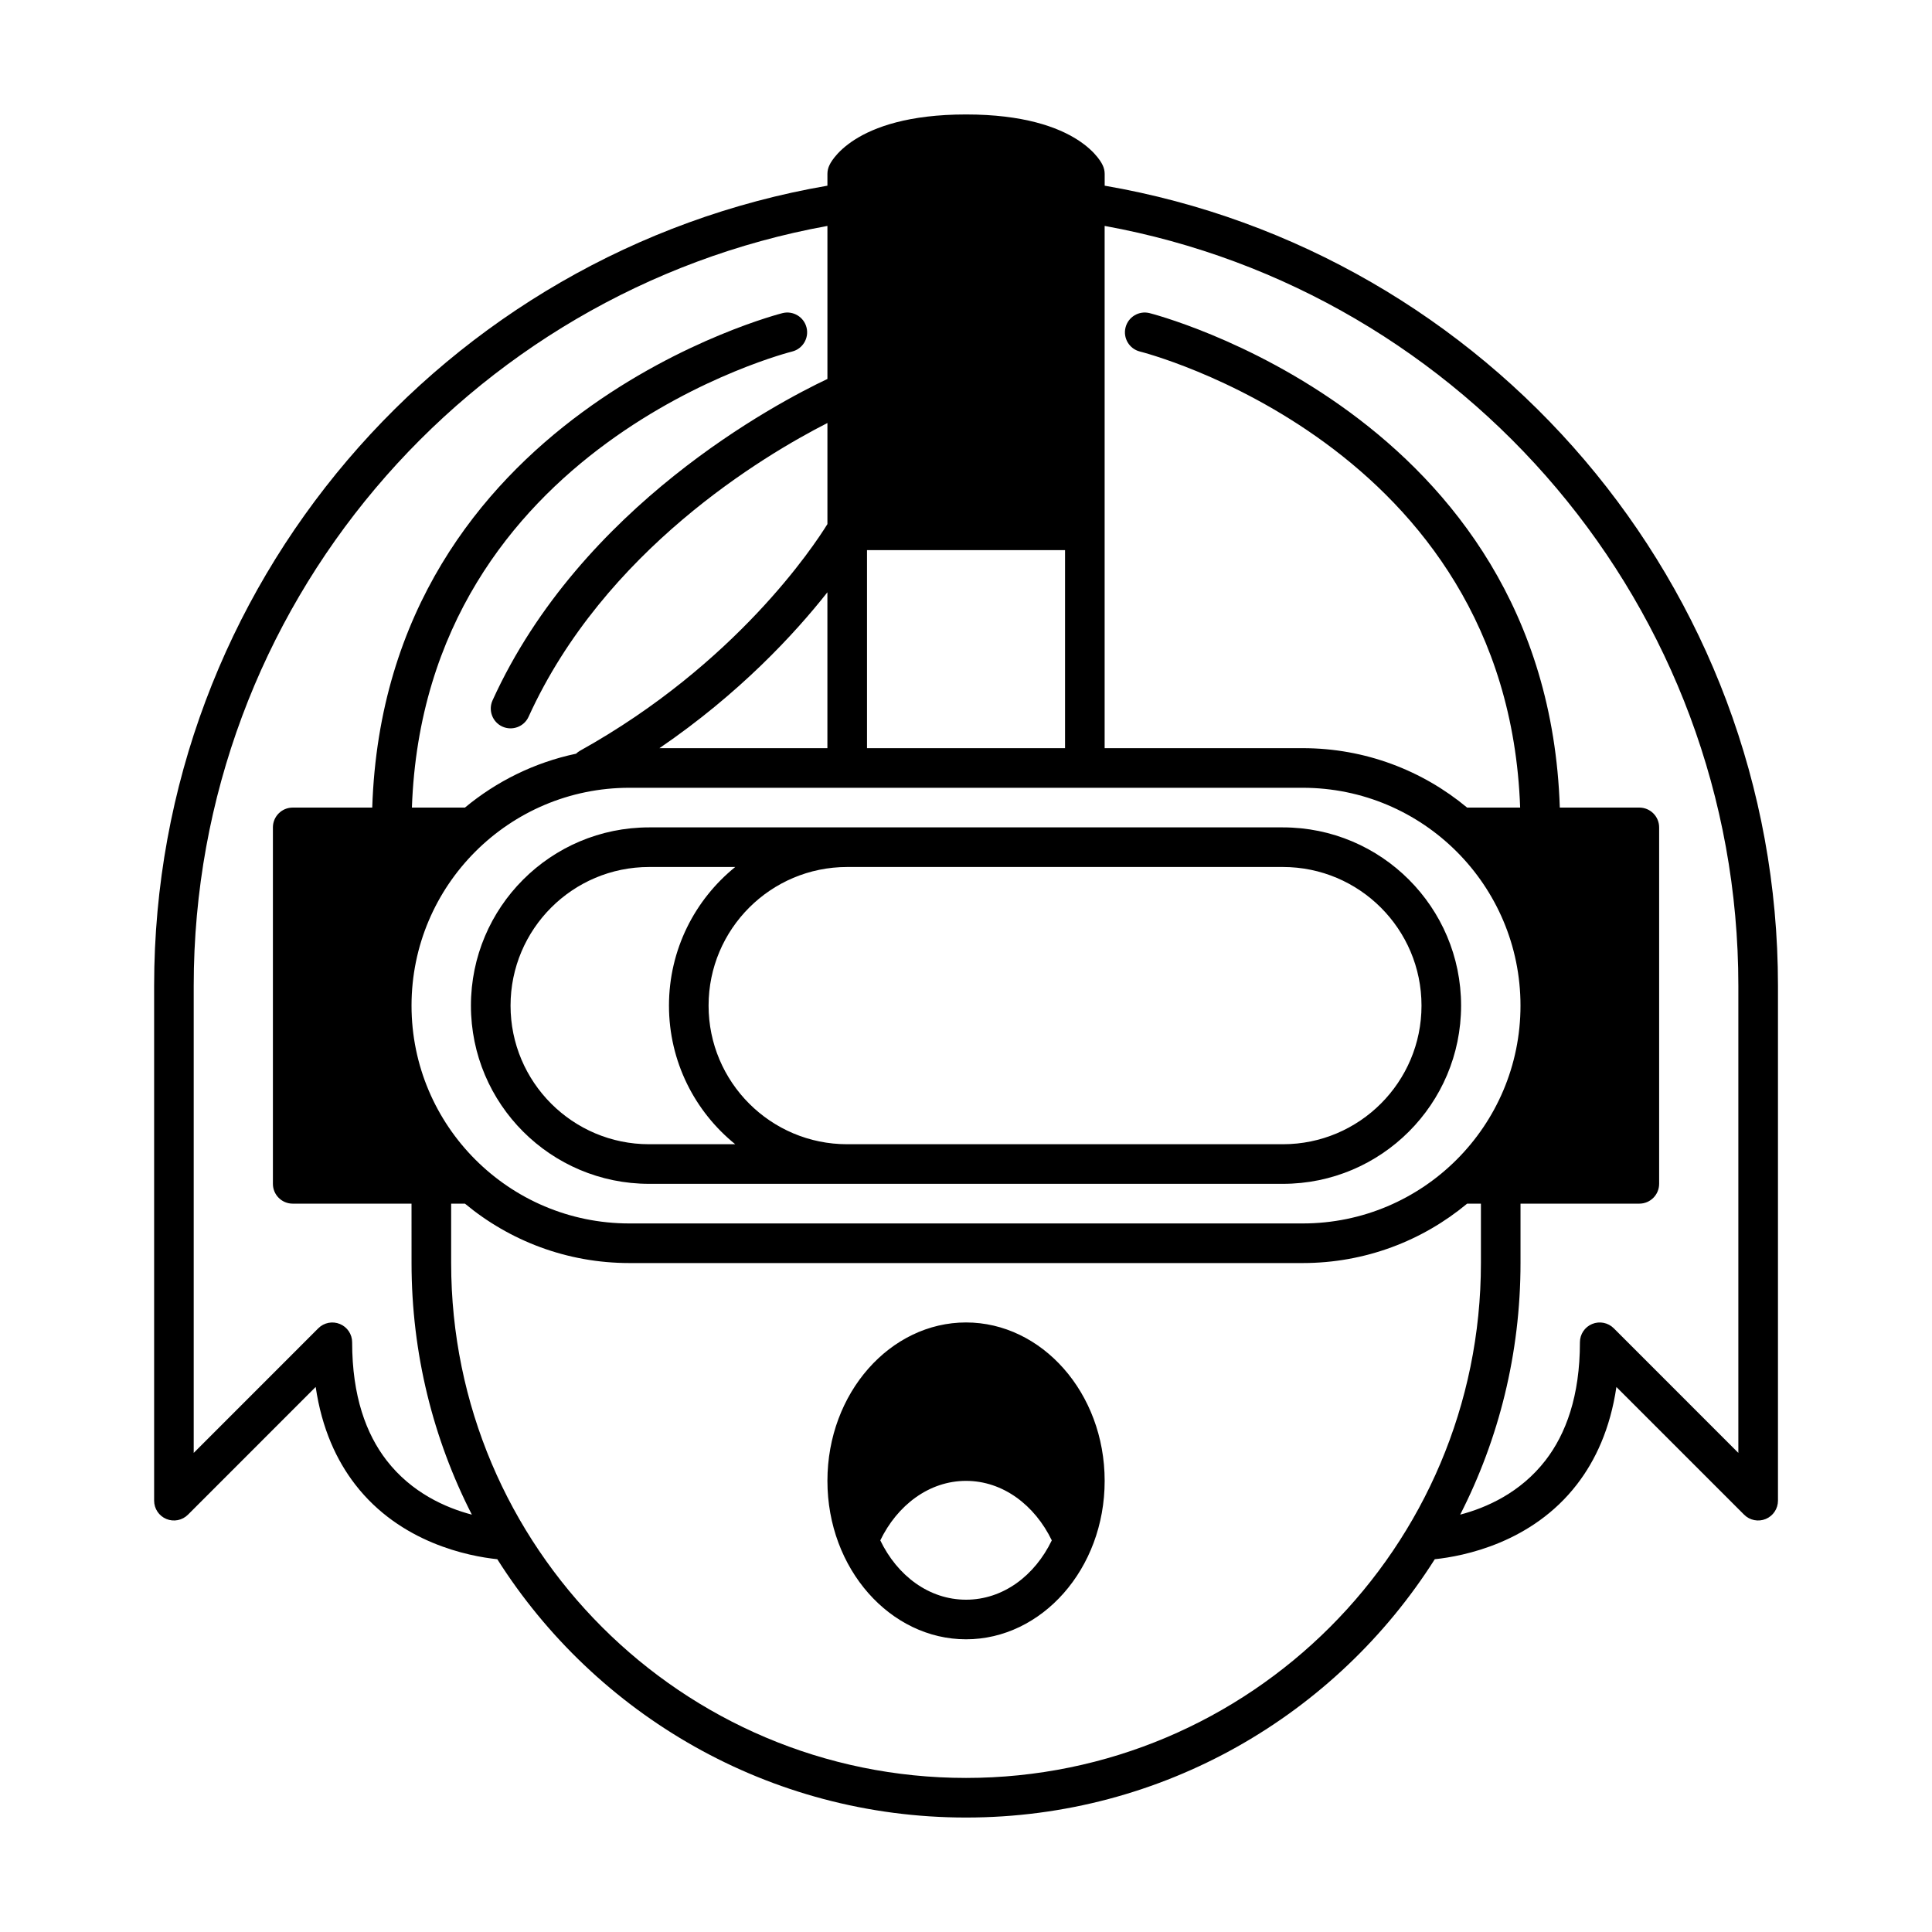
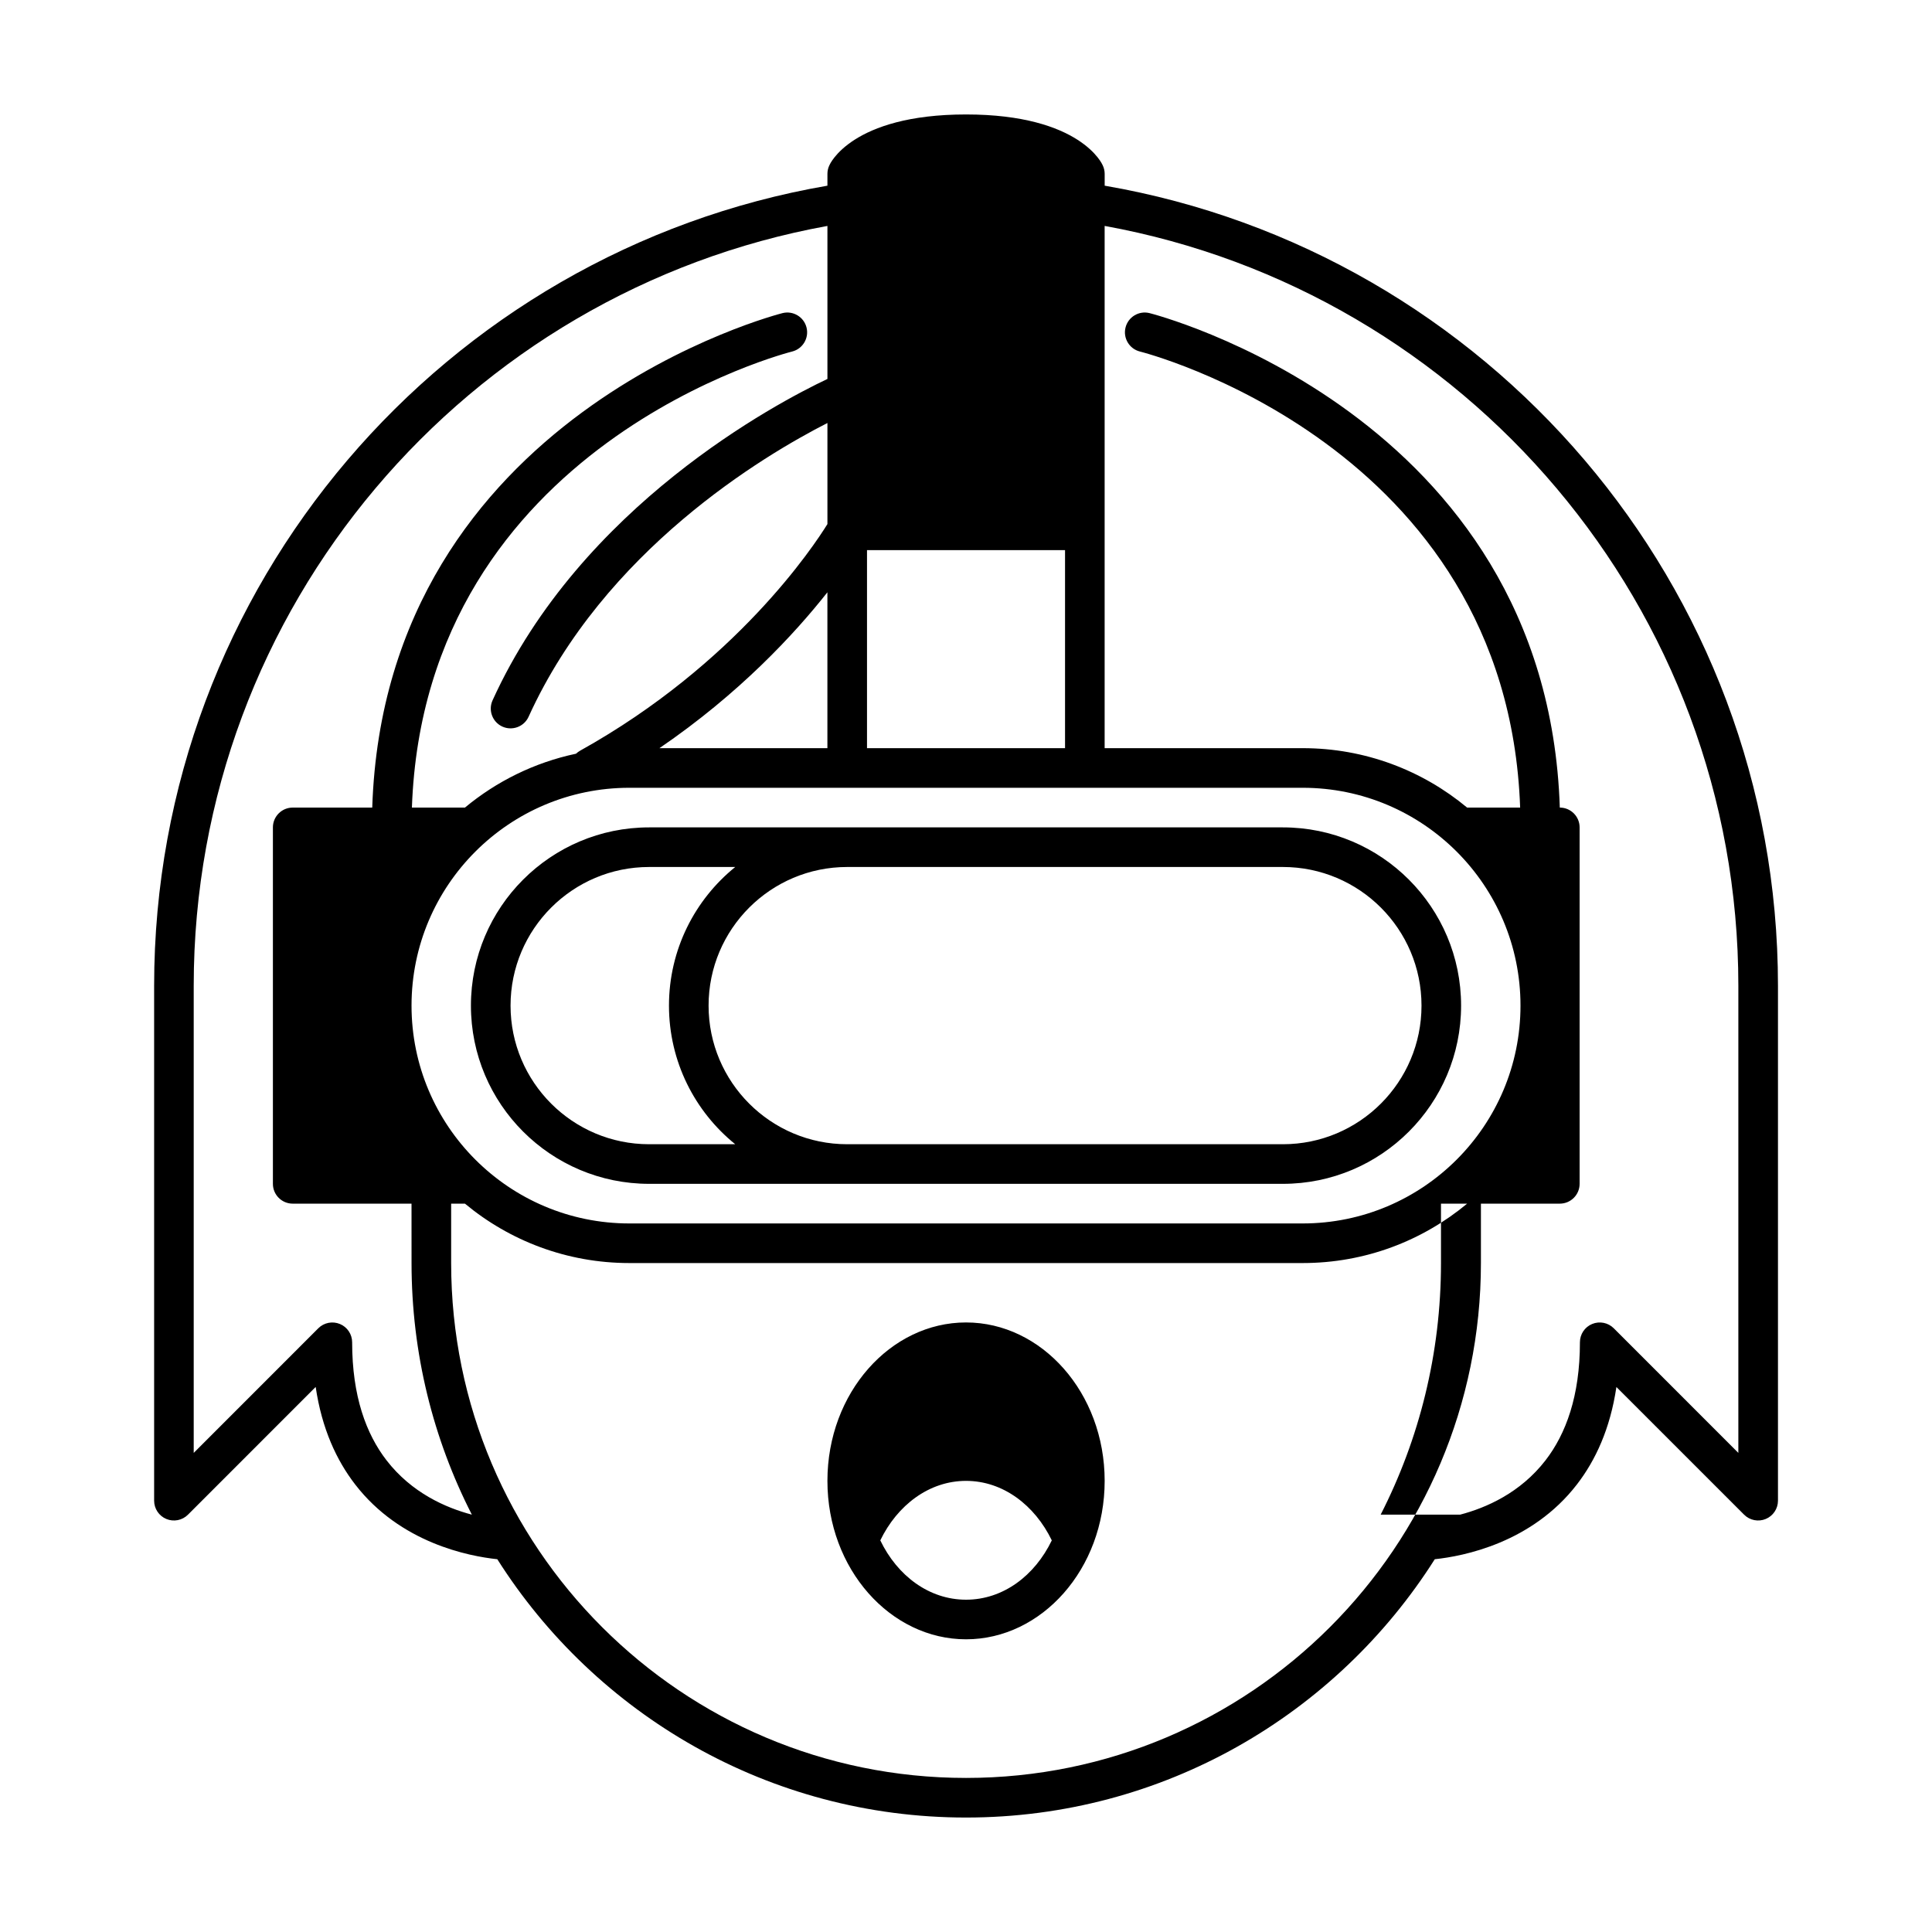
<svg xmlns="http://www.w3.org/2000/svg" fill="#000000" width="800px" height="800px" version="1.1" viewBox="144 144 512 512">
-   <path d="m275.79 557.21c26.059 41.137 71.969 68.457 124.22 68.457s98.16-27.32 124.22-68.457c7.566-0.797 25.703-4.301 37.668-19.816 4.902-6.348 8.828-14.734 10.465-25.828 0-0.012 33.852 33.848 33.852 33.848 1.5 1.5 3.769 1.941 5.719 1.133 1.965-0.809 3.246-2.727 3.246-4.848v-136.45c0-106.23-77.16-194.59-178.43-212.04v-3.129c0-0.82-0.191-1.617-0.559-2.352 0 0-5.676-13.395-36.18-13.395-30.5 0-36.18 13.395-36.18 13.395-0.367 0.734-0.555 1.531-0.555 2.352v3.129c-101.28 17.453-178.43 105.81-178.43 212.04v136.45c0 2.121 1.281 4.039 3.242 4.848 1.953 0.809 4.219 0.367 5.719-1.133l33.852-33.859c1.637 11.113 5.562 19.492 10.465 25.84 11.965 15.516 30.102 19.02 37.672 19.816zm-12.23-94.23v15.742c0 75.309 61.141 136.45 136.45 136.45 75.309 0 136.45-61.141 136.45-136.45v-15.742h-3.652c-11.828 9.832-27.016 15.742-43.578 15.742h-178.43c-16.562 0-31.75-5.91-43.582-15.742zm136.45 31.484c-20.035 0-36.734 18.609-36.734 41.984s16.699 41.984 36.734 41.984c20.039 0 36.738-18.609 36.738-41.984s-16.699-41.984-36.738-41.984zm22.727 57.75c-4.504-9.309-12.922-15.766-22.727-15.766-9.801 0-18.219 6.457-22.723 15.766 4.504 9.352 12.898 15.723 22.723 15.723s18.223-6.371 22.727-15.723zm108.23-6.82c6.918-1.816 15.965-5.785 22.617-14.402 5.394-6.988 9.113-17.012 9.113-31.277 0-2.121 1.277-4.043 3.242-4.848 1.953-0.809 4.219-0.367 5.719 1.133l33.023 33.031v-123.78c0-100.43-72.488-184.06-167.94-201.38v138.4h52.48c16.562 0 31.75 5.91 43.578 15.746h14.055c-3.422-96.555-100.77-120.86-100.77-120.86-2.801-0.703-4.512-3.559-3.809-6.359 0.703-2.812 3.559-4.523 6.359-3.82 0 0 105.32 26.418 108.73 131.04h21.074c2.898 0 5.25 2.352 5.25 5.246v94.465c0 2.898-2.352 5.25-5.25 5.25h-31.488v15.742c0 23.992-5.762 46.656-15.984 66.672zm-277.91-82.414h-31.488c-2.894 0-5.246-2.352-5.246-5.25v-94.465c0-2.894 2.352-5.246 5.246-5.246h21.078c3.41-104.62 108.73-131.04 108.73-131.04 2.805-0.703 5.66 1.008 6.363 3.82 0.703 2.801-1.008 5.656-3.812 6.359 0 0-97.352 24.309-100.77 120.86h14.055c8.367-6.949 18.41-11.945 29.441-14.277 0.316-0.305 0.684-0.574 1.094-0.809 41.332-23.004 61.957-54.273 65.527-60.047v-26.785c-16.941 8.637-59.148 33.746-79.195 77.848-1.195 2.637-4.312 3.801-6.949 2.606-2.633-1.199-3.797-4.316-2.602-6.949 23.449-51.578 75.309-78.816 88.746-85.176v-40.555c-95.453 17.316-167.94 100.95-167.94 201.38v123.78l33.02-33.031c1.5-1.5 3.769-1.941 5.719-1.133 1.965 0.805 3.246 2.727 3.246 4.848 0 14.266 3.715 24.289 9.109 31.277 6.656 8.617 15.703 12.586 22.617 14.402-10.223-20.016-15.984-42.68-15.984-66.672zm293.89-52.48c0 31.863-25.863 57.727-57.727 57.727h-178.43c-31.867 0-57.73-25.863-57.73-57.727 0-31.867 25.863-57.73 57.73-57.73h178.43c31.863 0 57.727 25.863 57.727 57.73zm-15.742 0c0-26.074-21.16-47.234-47.234-47.234h-167.94c-26.07 0-47.23 21.16-47.23 47.234 0 26.07 21.16 47.23 47.23 47.23h167.94c26.074 0 47.234-21.16 47.234-47.23zm-192.36-36.738h-22.809c-20.277 0-36.734 16.457-36.734 36.738 0 20.277 16.457 36.734 36.734 36.734h22.809c-10.707-8.66-17.559-21.906-17.559-36.734 0-14.832 6.852-28.078 17.559-36.738zm29.672 0c-20.277 0-36.734 16.457-36.734 36.738 0 20.277 16.457 36.734 36.734 36.734h115.46c20.277 0 36.738-16.457 36.738-36.734 0-20.281-16.461-36.738-36.738-36.738zm-5.246-31.488v-41.312c-8.641 10.957-23.25 26.797-44.516 41.312zm62.977 0v-52.48h-52.48v52.48z" fill-rule="evenodd" />
+   <path d="m275.79 557.21c26.059 41.137 71.969 68.457 124.22 68.457s98.16-27.32 124.22-68.457c7.566-0.797 25.703-4.301 37.668-19.816 4.902-6.348 8.828-14.734 10.465-25.828 0-0.012 33.852 33.848 33.852 33.848 1.5 1.5 3.769 1.941 5.719 1.133 1.965-0.809 3.246-2.727 3.246-4.848v-136.45c0-106.23-77.16-194.59-178.43-212.04v-3.129c0-0.82-0.191-1.617-0.559-2.352 0 0-5.676-13.395-36.18-13.395-30.5 0-36.18 13.395-36.18 13.395-0.367 0.734-0.555 1.531-0.555 2.352v3.129c-101.28 17.453-178.43 105.81-178.43 212.04v136.45c0 2.121 1.281 4.039 3.242 4.848 1.953 0.809 4.219 0.367 5.719-1.133l33.852-33.859c1.637 11.113 5.562 19.492 10.465 25.84 11.965 15.516 30.102 19.02 37.672 19.816zm-12.23-94.23v15.742c0 75.309 61.141 136.45 136.45 136.45 75.309 0 136.45-61.141 136.45-136.45v-15.742h-3.652c-11.828 9.832-27.016 15.742-43.578 15.742h-178.43c-16.562 0-31.75-5.91-43.582-15.742zm136.45 31.484c-20.035 0-36.734 18.609-36.734 41.984s16.699 41.984 36.734 41.984c20.039 0 36.738-18.609 36.738-41.984s-16.699-41.984-36.738-41.984zm22.727 57.75c-4.504-9.309-12.922-15.766-22.727-15.766-9.801 0-18.219 6.457-22.723 15.766 4.504 9.352 12.898 15.723 22.723 15.723s18.223-6.371 22.727-15.723zm108.23-6.82c6.918-1.816 15.965-5.785 22.617-14.402 5.394-6.988 9.113-17.012 9.113-31.277 0-2.121 1.277-4.043 3.242-4.848 1.953-0.809 4.219-0.367 5.719 1.133l33.023 33.031v-123.78c0-100.43-72.488-184.06-167.94-201.38v138.4h52.48c16.562 0 31.75 5.91 43.578 15.746h14.055c-3.422-96.555-100.77-120.86-100.77-120.86-2.801-0.703-4.512-3.559-3.809-6.359 0.703-2.812 3.559-4.523 6.359-3.82 0 0 105.32 26.418 108.73 131.04c2.898 0 5.25 2.352 5.25 5.246v94.465c0 2.898-2.352 5.25-5.25 5.25h-31.488v15.742c0 23.992-5.762 46.656-15.984 66.672zm-277.91-82.414h-31.488c-2.894 0-5.246-2.352-5.246-5.25v-94.465c0-2.894 2.352-5.246 5.246-5.246h21.078c3.41-104.62 108.73-131.04 108.73-131.04 2.805-0.703 5.66 1.008 6.363 3.82 0.703 2.801-1.008 5.656-3.812 6.359 0 0-97.352 24.309-100.77 120.86h14.055c8.367-6.949 18.41-11.945 29.441-14.277 0.316-0.305 0.684-0.574 1.094-0.809 41.332-23.004 61.957-54.273 65.527-60.047v-26.785c-16.941 8.637-59.148 33.746-79.195 77.848-1.195 2.637-4.312 3.801-6.949 2.606-2.633-1.199-3.797-4.316-2.602-6.949 23.449-51.578 75.309-78.816 88.746-85.176v-40.555c-95.453 17.316-167.94 100.95-167.94 201.38v123.78l33.02-33.031c1.5-1.5 3.769-1.941 5.719-1.133 1.965 0.805 3.246 2.727 3.246 4.848 0 14.266 3.715 24.289 9.109 31.277 6.656 8.617 15.703 12.586 22.617 14.402-10.223-20.016-15.984-42.68-15.984-66.672zm293.89-52.48c0 31.863-25.863 57.727-57.727 57.727h-178.43c-31.867 0-57.73-25.863-57.73-57.727 0-31.867 25.863-57.73 57.73-57.73h178.43c31.863 0 57.727 25.863 57.727 57.73zm-15.742 0c0-26.074-21.16-47.234-47.234-47.234h-167.94c-26.07 0-47.23 21.16-47.23 47.234 0 26.07 21.16 47.23 47.23 47.23h167.94c26.074 0 47.234-21.16 47.234-47.23zm-192.36-36.738h-22.809c-20.277 0-36.734 16.457-36.734 36.738 0 20.277 16.457 36.734 36.734 36.734h22.809c-10.707-8.66-17.559-21.906-17.559-36.734 0-14.832 6.852-28.078 17.559-36.738zm29.672 0c-20.277 0-36.734 16.457-36.734 36.738 0 20.277 16.457 36.734 36.734 36.734h115.46c20.277 0 36.738-16.457 36.738-36.734 0-20.281-16.461-36.738-36.738-36.738zm-5.246-31.488v-41.312c-8.641 10.957-23.25 26.797-44.516 41.312zm62.977 0v-52.48h-52.48v52.48z" fill-rule="evenodd" />
</svg>